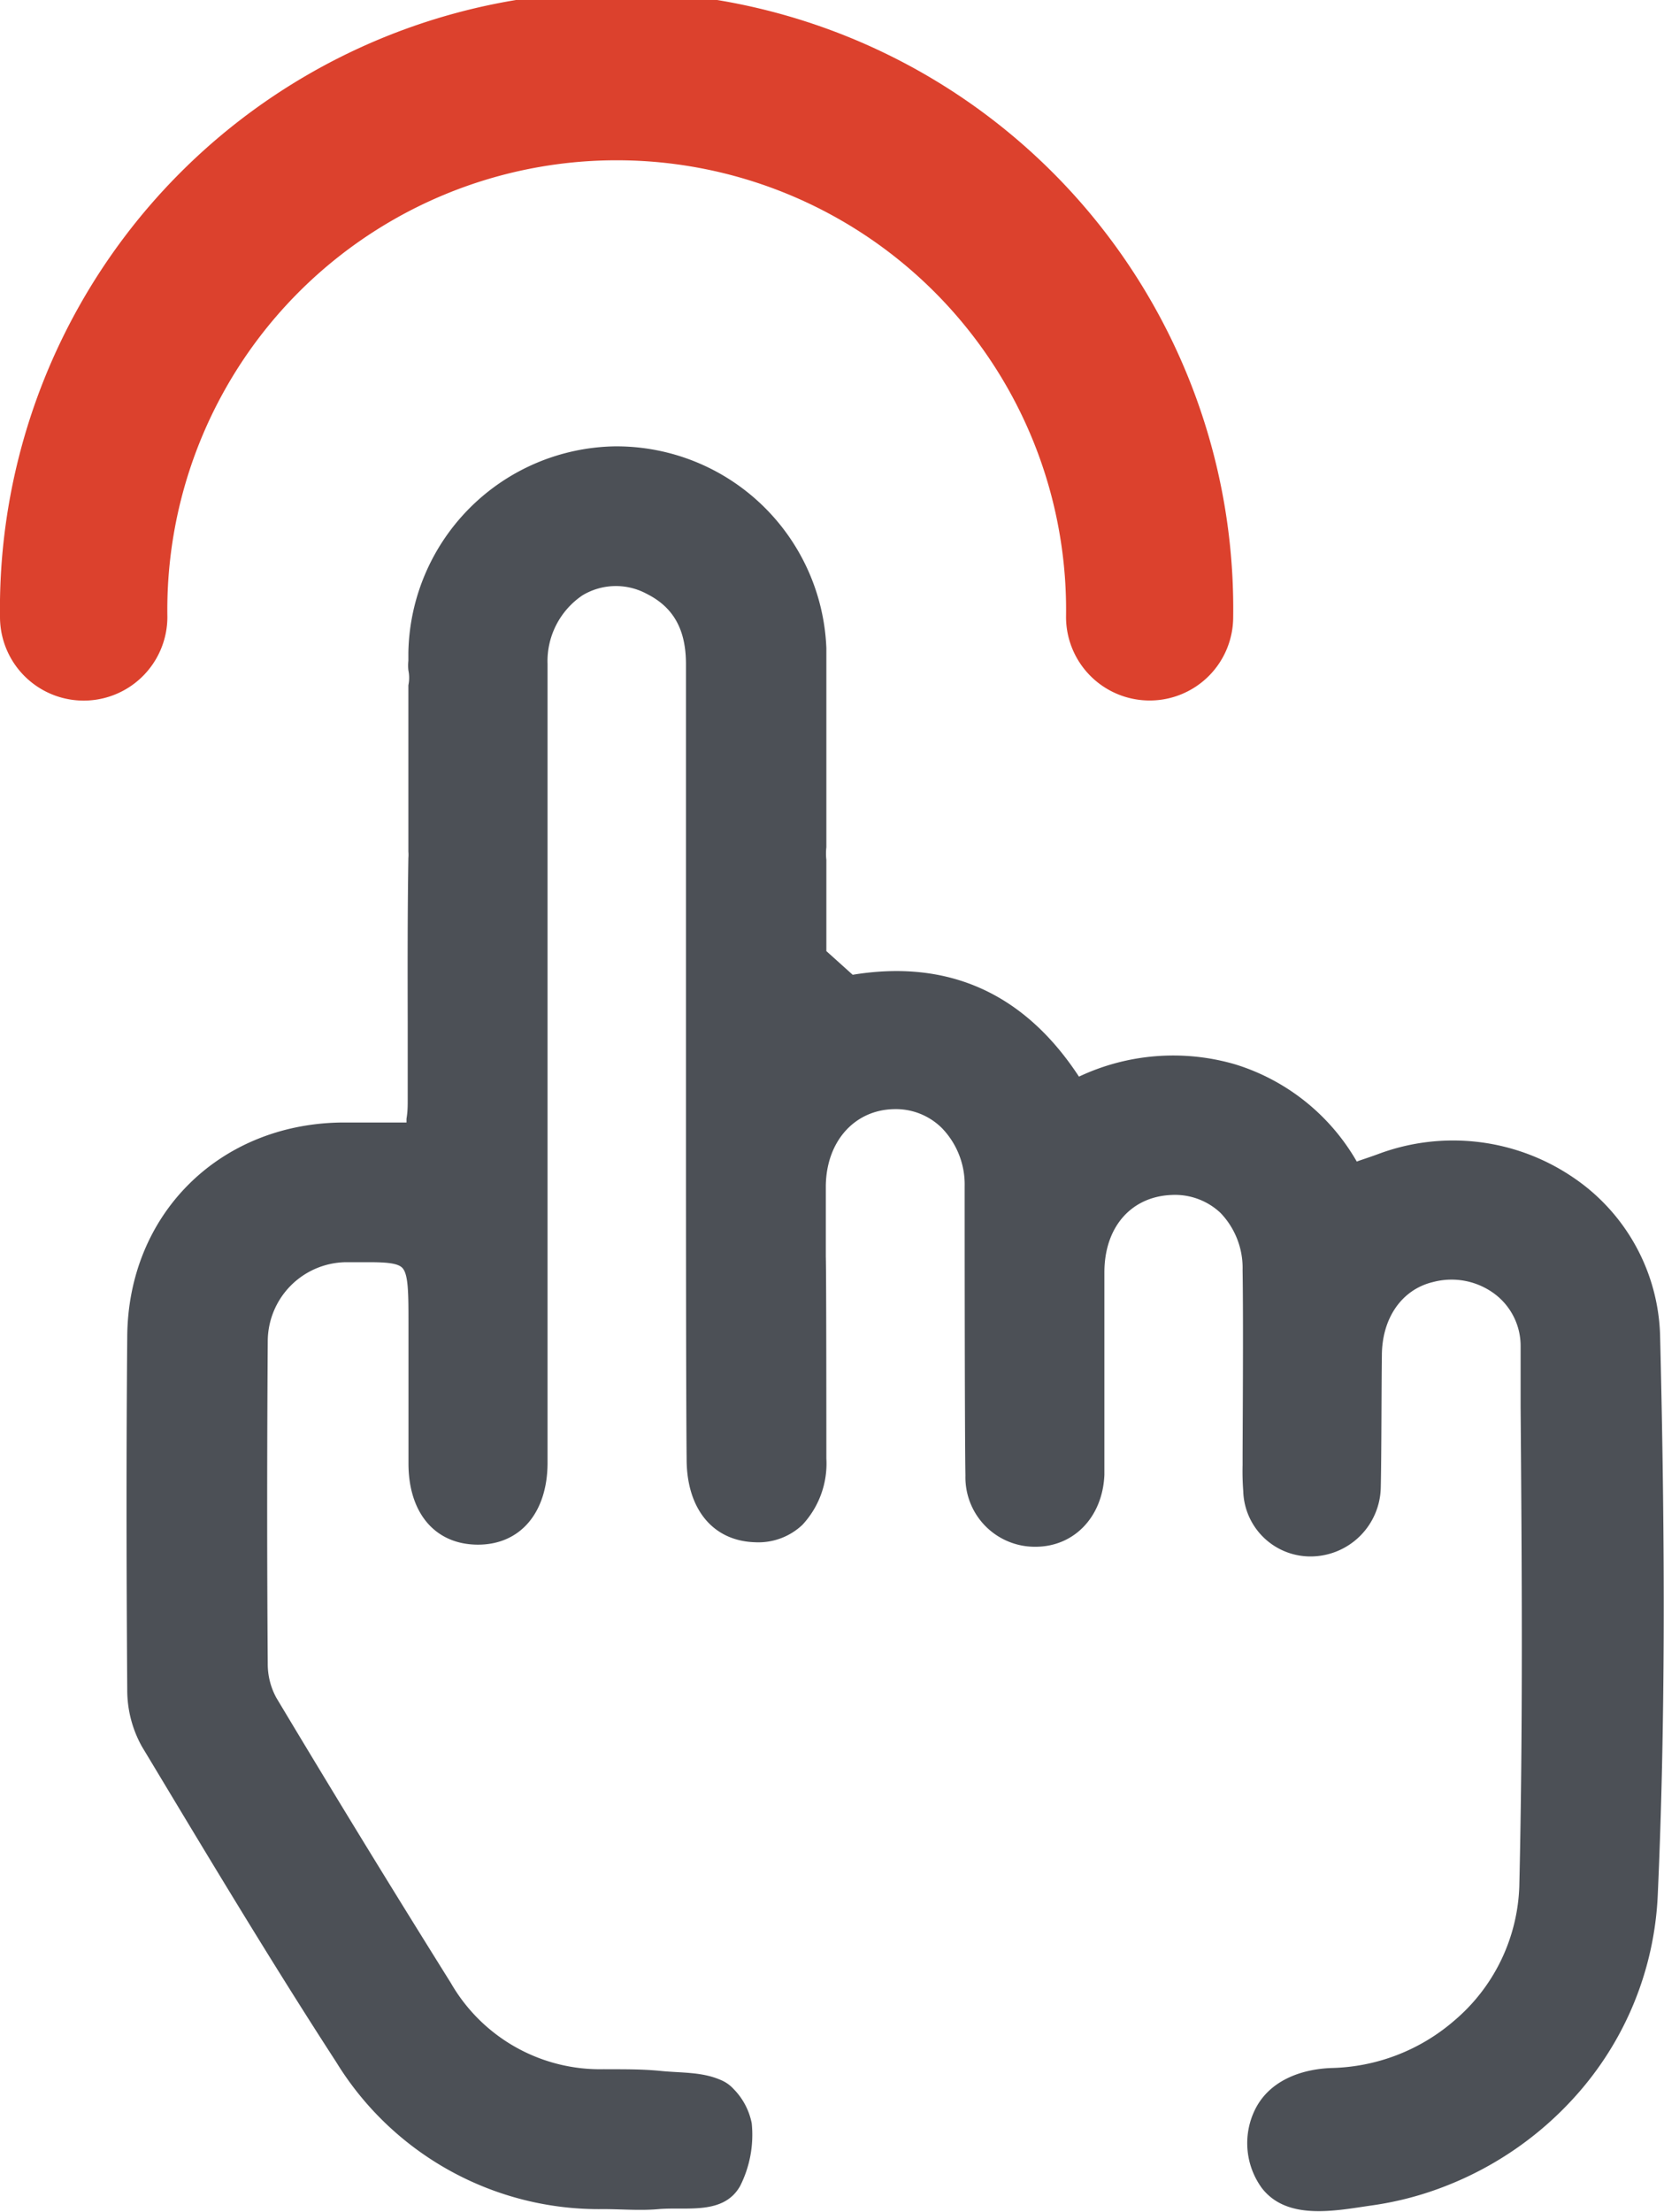
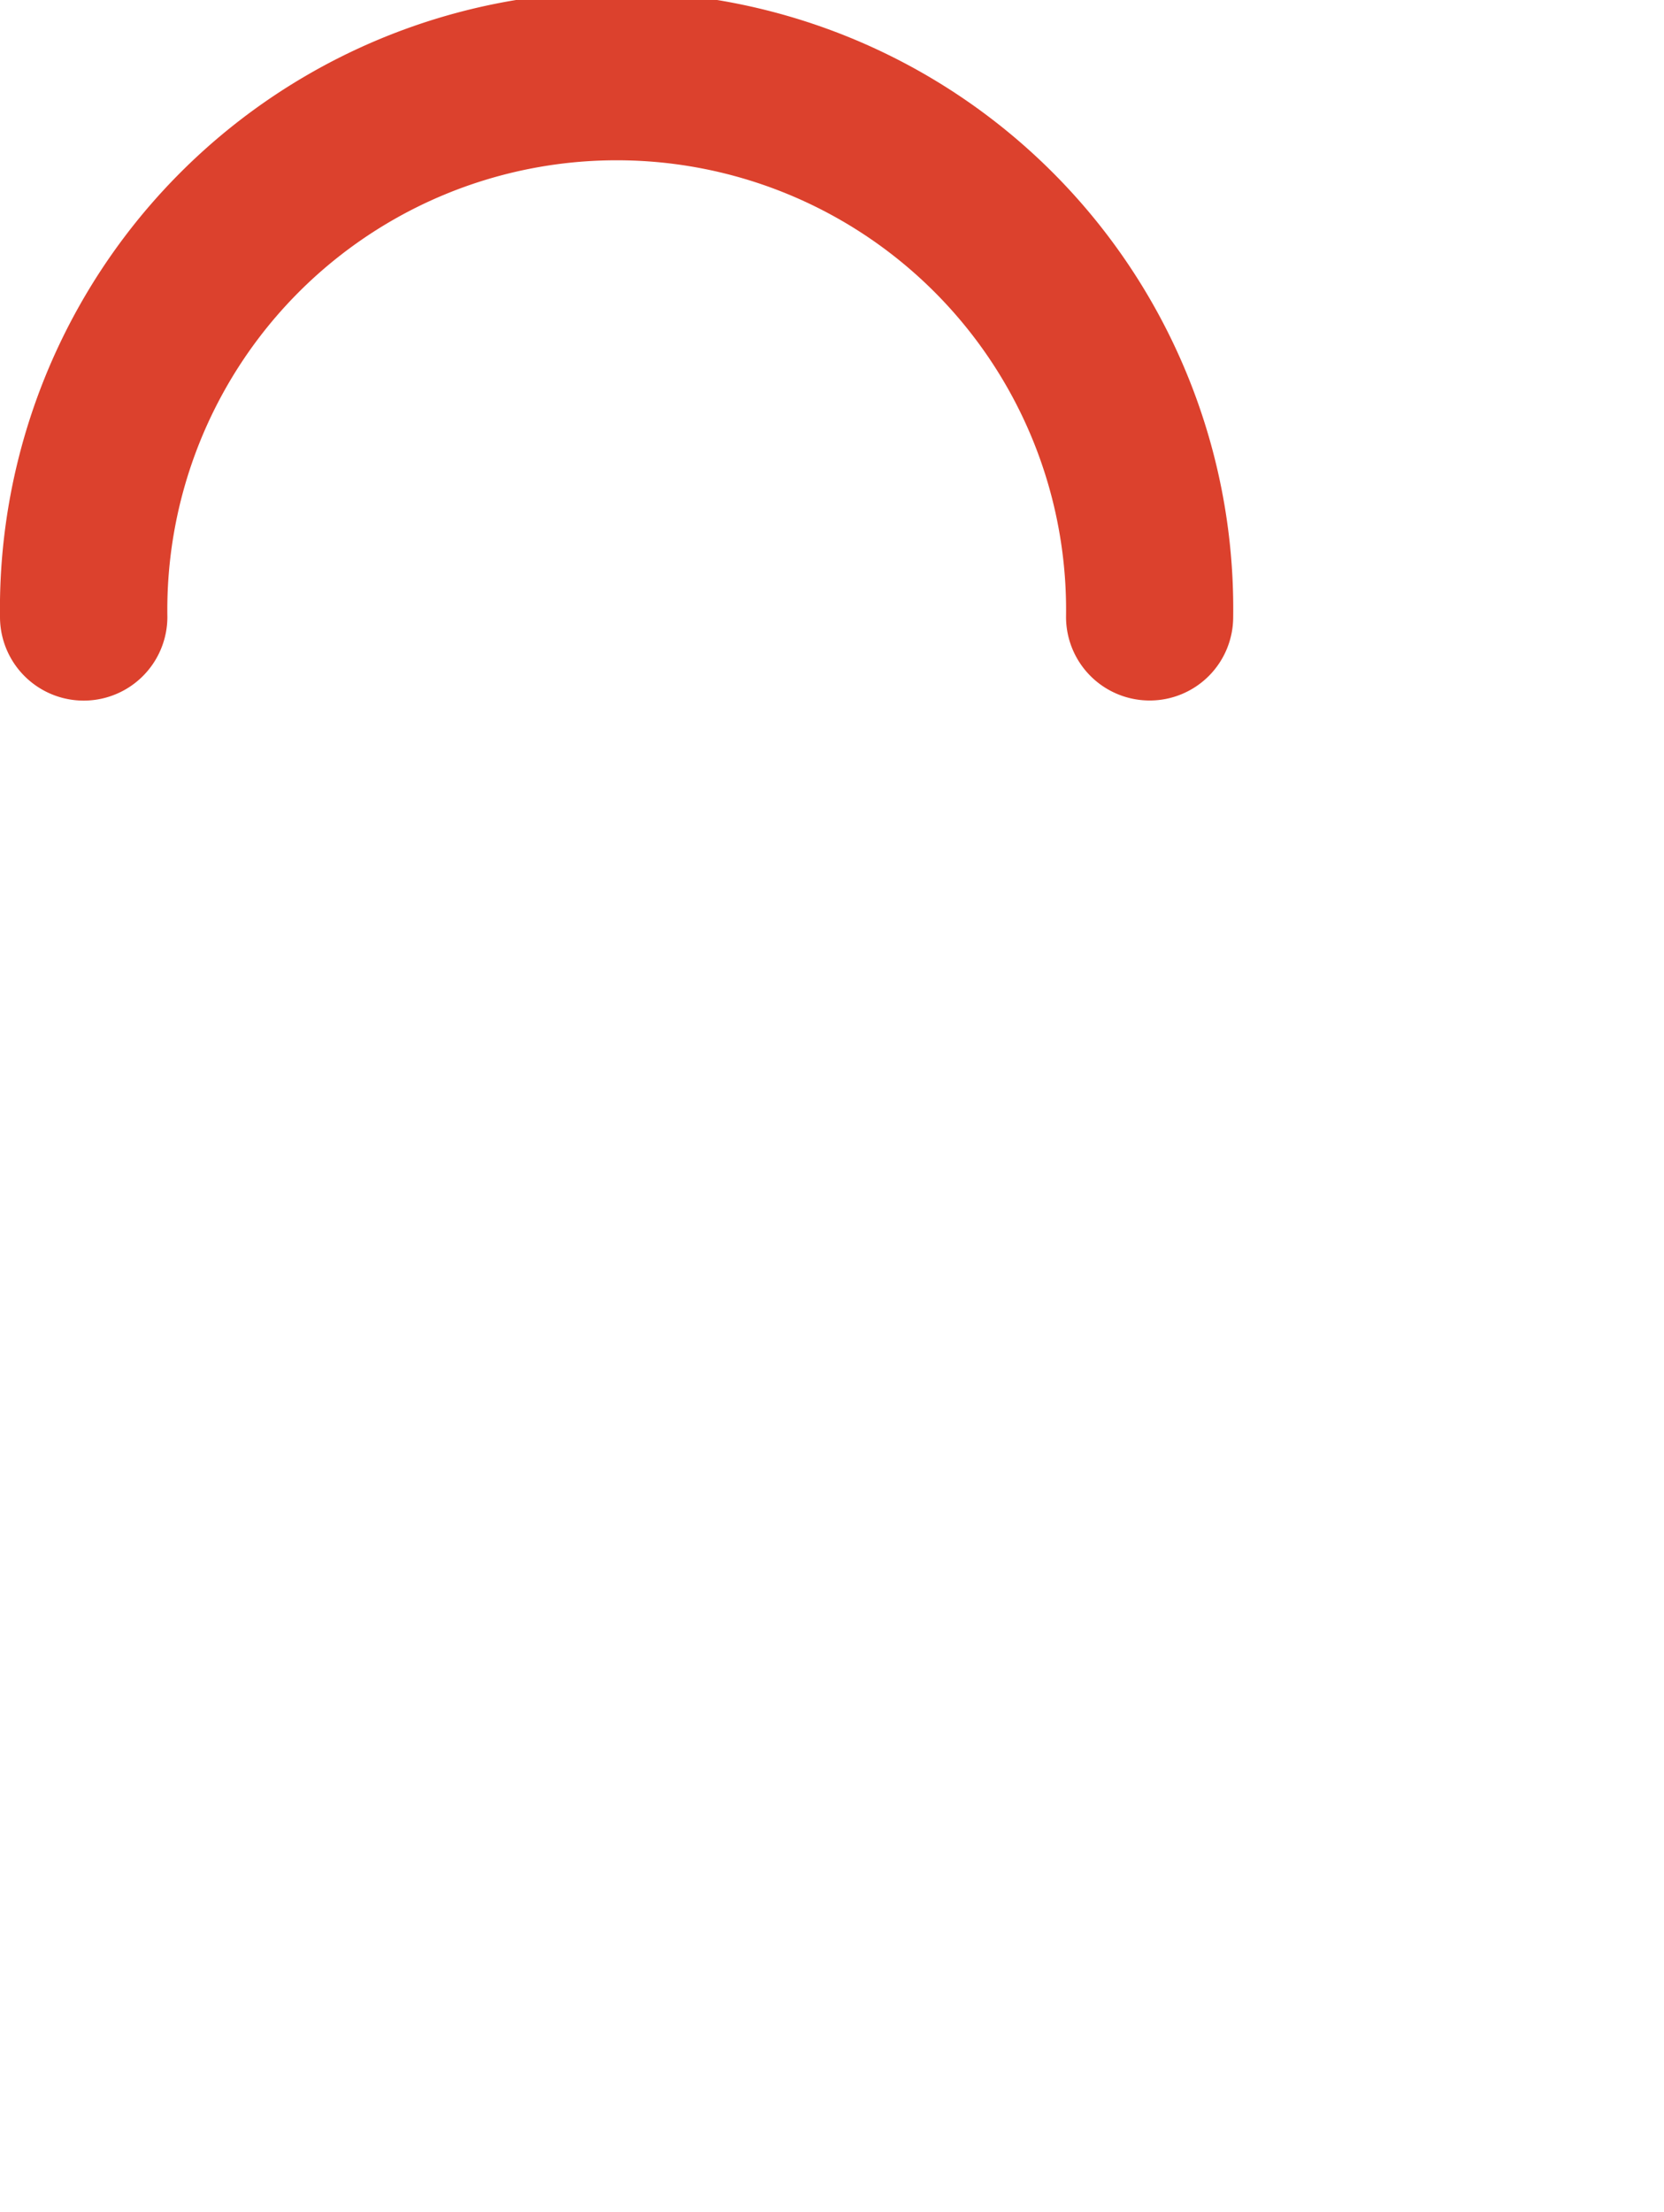
<svg xmlns="http://www.w3.org/2000/svg" id="Layer_1" data-name="Layer 1" viewBox="0 0 150.52 200">
  <defs>
    <style>.cls-1{fill:#4c5056;}.cls-2{fill:#dc412d;}</style>
  </defs>
-   <path class="cls-1" d="M150.17,120.9a17.84,17.84,0,0,0-7.92-14.47,19.32,19.32,0,0,0-17.5-2.11c-.59.22-1.19.42-1.81.63l-.21.08a19.2,19.2,0,0,0-11-8.79,20,20,0,0,0-14.13,1.11c-4.94-7.54-11.81-10.63-20.47-9.21L74.75,86c0-1.63,0-3.2,0-4.75v-2c0-.5,0-1,0-1.5a5.06,5.06,0,0,1,0-1.14s0-14,0-14v-.8c0-1.1,0-2.14,0-3.2A19,19,0,0,0,55.82,40.36h-.2A19,19,0,0,0,36.94,59c0,.08,0,.15,0,.23v.51a4.27,4.27,0,0,0,0,.87,3.27,3.27,0,0,1,0,1.35V77a3.37,3.37,0,0,1,0,.58c-.08,5-.07,10-.06,14.88,0,2.32,0,4.65,0,7,0,.52,0,1.06-.11,1.7l0,.34H35.32c-1.56,0-3.06,0-4.57,0-11,.21-19.15,8.34-19.24,19.33-.09,10.28-.08,20.76,0,32a10.47,10.47,0,0,0,1.33,5.1l.88,1.46c5.37,8.93,10.92,18.17,16.69,27.06a27.89,27.89,0,0,0,24.17,13.3c1.64,0,3.35.15,5,0,2.52-.22,5.87.56,7.37-2.09A10.27,10.27,0,0,0,68,192a6.08,6.08,0,0,0-1.64-3.11,3.26,3.26,0,0,0-1.22-.84c-1.68-.72-3.54-.61-5.33-.79s-3.44-.15-5.2-.16a15.57,15.57,0,0,1-13.83-7.8C36.16,171.91,31.28,164,25,153.52a6.35,6.35,0,0,1-.78-3.12c-.08-10.15-.06-20.42,0-29.14a7.17,7.17,0,0,1,7-7.13c.85,0,1.6,0,2.24,0,1.54,0,2.51.1,2.91.49.58.56.58,2.3.58,5.18v3.72c0,2.94,0,5.87,0,8.81,0,4.53,2.45,7.34,6.29,7.34s6.28-2.91,6.29-7.39c0-8.66,0-17.46,0-26V84.58c0-8,0-16.35,0-24.53a7.18,7.18,0,0,1,3.16-6.22,5.87,5.87,0,0,1,5.8-.14c2.44,1.22,3.57,3.25,3.56,6.4,0,8.37,0,16.89,0,25.13v16.33c0,5.68,0,24.7.06,30.38,0,4.52,2.38,7.4,6.17,7.52a5.79,5.79,0,0,0,4.3-1.57,8.13,8.13,0,0,0,2.17-6c0-1.64,0-16.61-.05-18.25,0-2.14,0-4.29,0-6.43.06-4,2.59-6.83,6.15-6.91A5.91,5.91,0,0,1,85.2,102a7.34,7.34,0,0,1,2.06,5.28c0,3,0,22.42.07,26.14a6.28,6.28,0,0,0,6.33,6.44c3.51,0,6.08-2.71,6.24-6.5,0-.91,0-16.4,0-18.31,0-4.11,2.43-6.85,6.07-7a6,6,0,0,1,4.43,1.62,7.18,7.18,0,0,1,2,5.18c.08,4.94,0,14.81,0,17v.62a23.39,23.39,0,0,0,.06,2.36,6.08,6.08,0,0,0,6.35,5.9,6.36,6.36,0,0,0,6.09-6.23c.07-3,.06-9.47.1-11.92,0-3.42,1.83-6,4.64-6.66a6.52,6.52,0,0,1,5.63,1.13,5.88,5.88,0,0,1,2.28,4.67l0,5.44c.11,14.24.22,29-.12,43.44a16.64,16.64,0,0,1-5.92,12.14,17.55,17.55,0,0,1-11.05,4.25c-2.83.1-5.74,1.18-7,3.9a6.89,6.89,0,0,0,.67,6.94c2.3,3,6.71,2.05,9.94,1.59a29.51,29.51,0,0,0,6.91-1.84,30.73,30.73,0,0,0,11.4-7.9,29.12,29.12,0,0,0,7.58-18.43C150.63,156.14,150.64,140.13,150.17,120.9Z" />
  <path class="cls-2" d="M104,63.34a7.56,7.56,0,0,1-7.57-7.56,40.65,40.65,0,1,0-81.29,0A7.57,7.57,0,0,1,0,55.78a55.78,55.78,0,1,1,111.55,0A7.55,7.55,0,0,1,104,63.34Z" />
</svg>